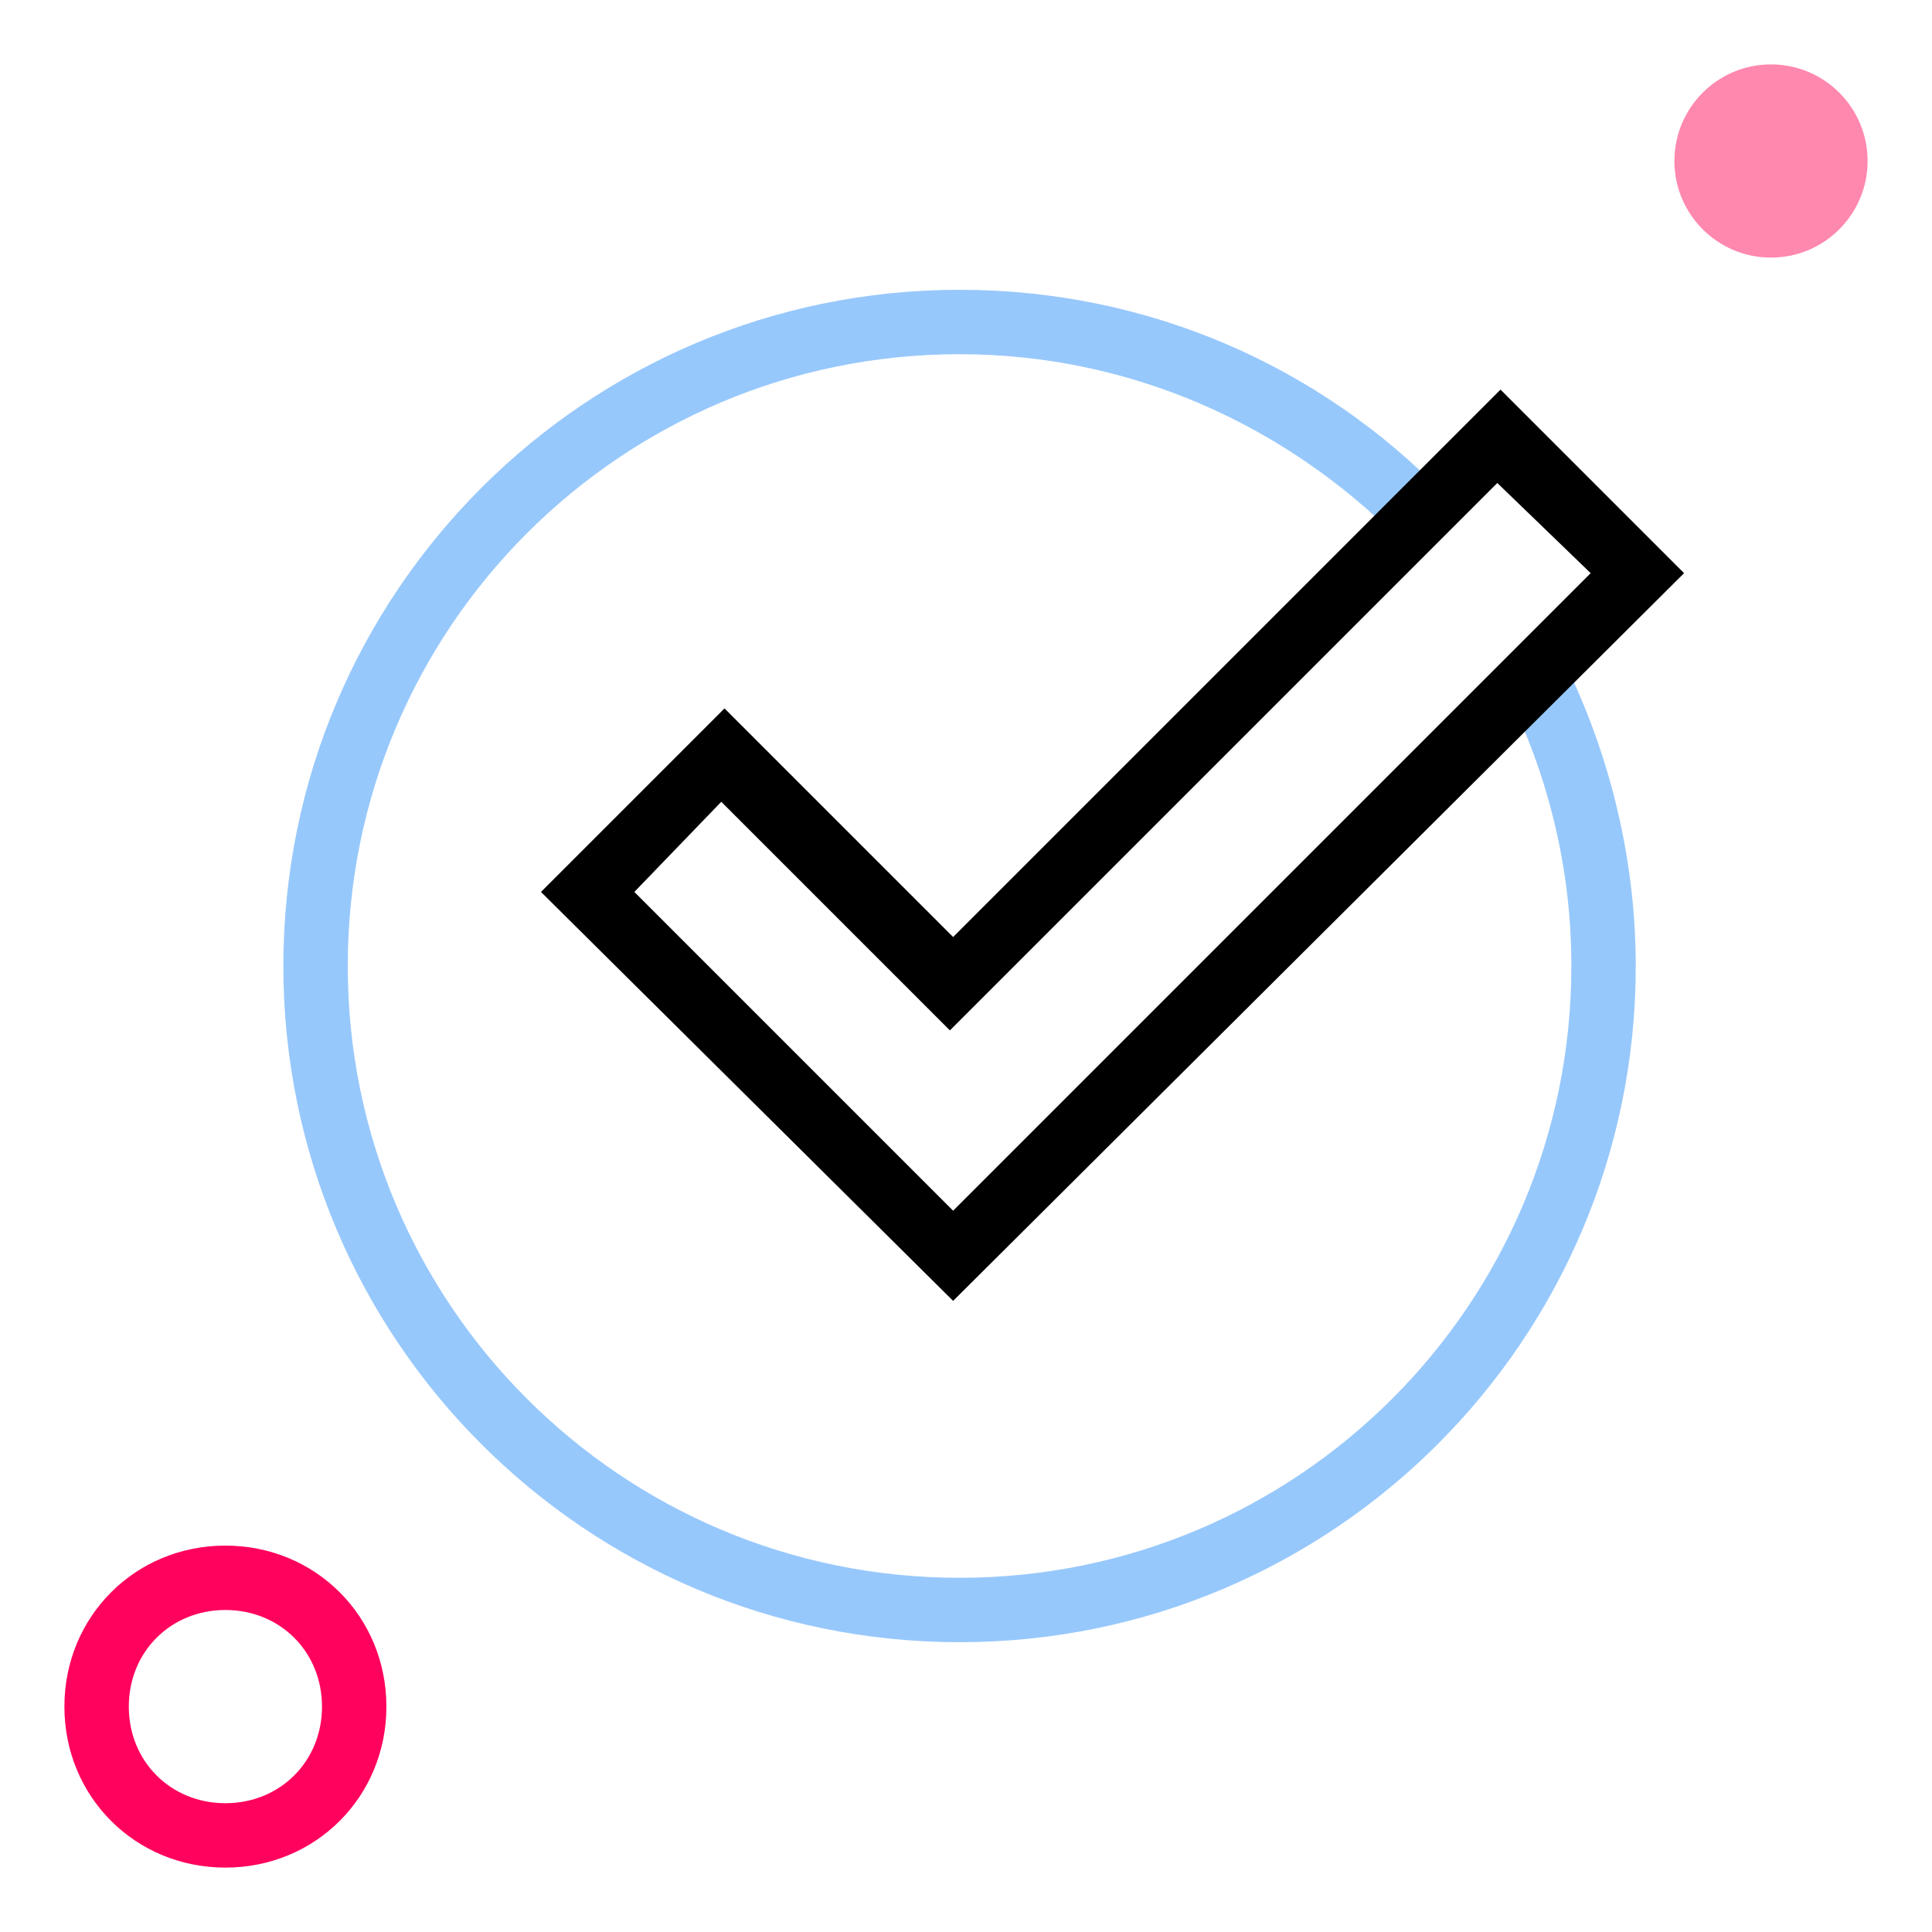
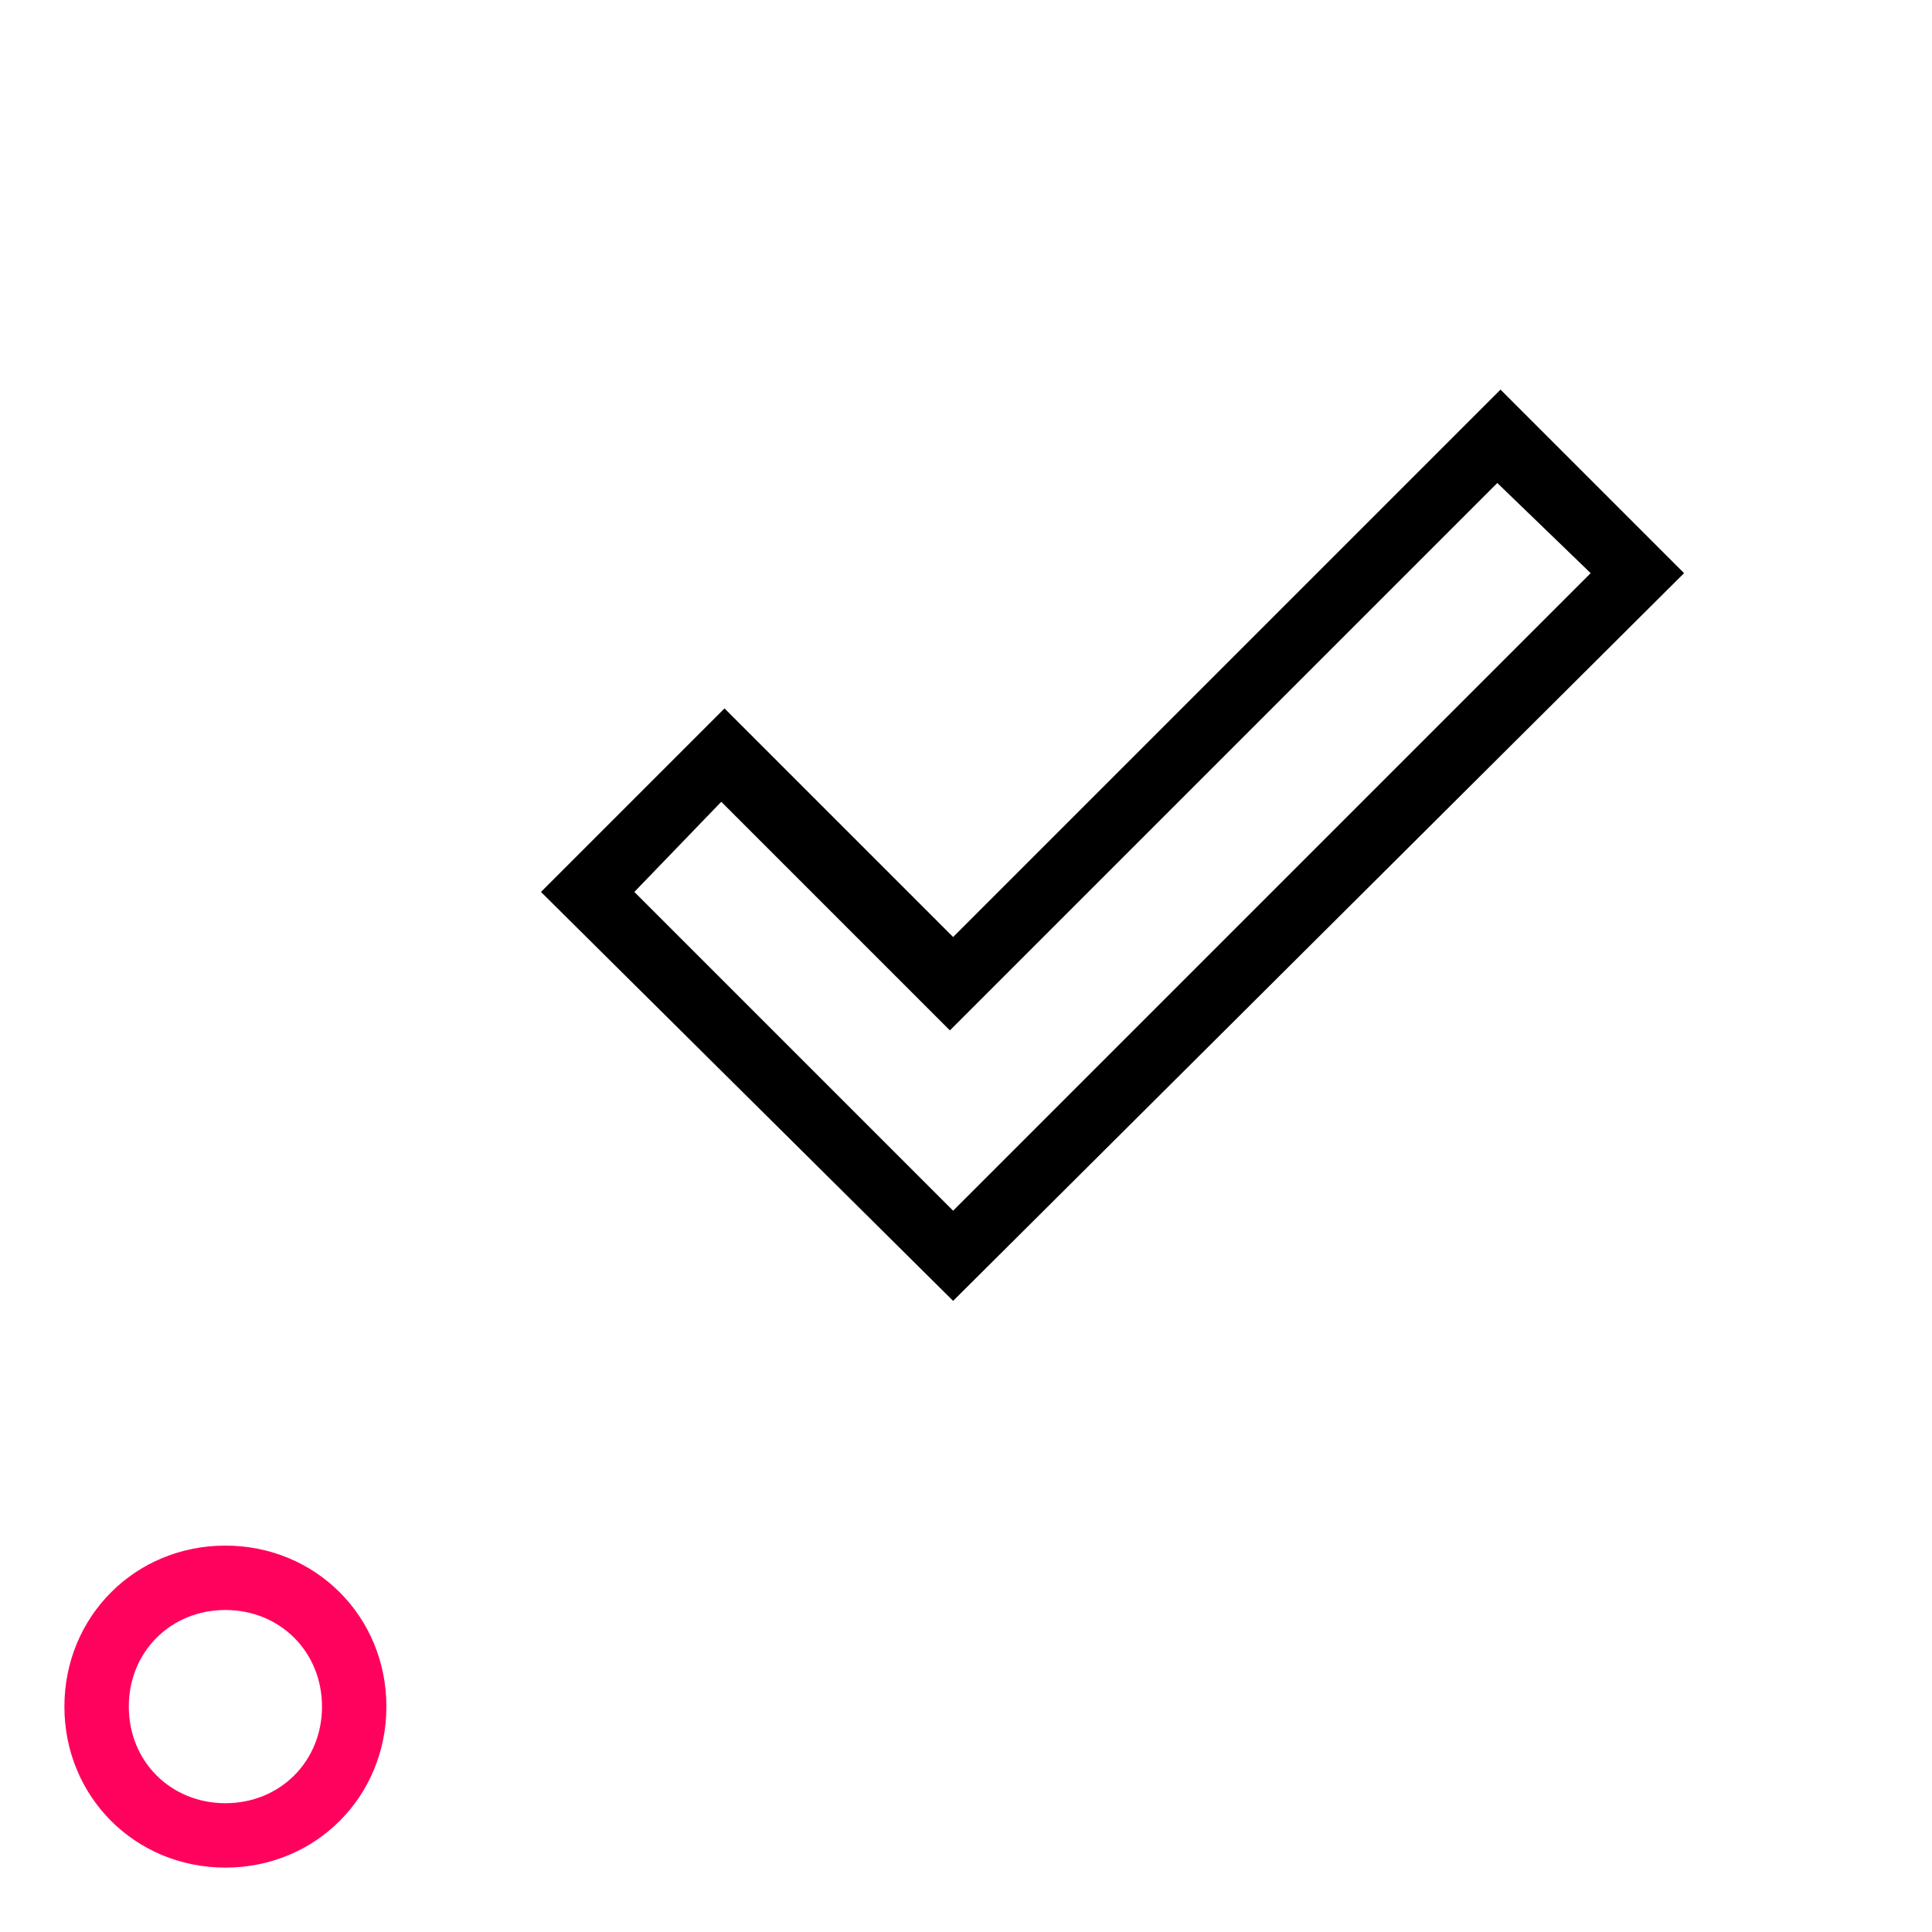
<svg xmlns="http://www.w3.org/2000/svg" enable-background="new 0 0 60 60" height="60" viewBox="0 0 60 60" width="60">
  <path d="m7 58c-2.8 0-5-2.2-5-5s2.2-5 5-5 5 2.2 5 5-2.2 5-5 5zm0-8c-1.7 0-3 1.3-3 3s1.3 3 3 3 3-1.3 3-3-1.3-3-3-3z" fill="#ff025d" />
-   <circle cx="55" cy="5" fill="#ff88af" r="3" />
-   <path d="m46.9 21.7c1.2 2.5 1.9 5.3 1.9 8.3 0 10.5-8.5 19-19 19s-19-8.5-19-19 8.5-19 19-19c5.3 0 10.1 2.2 13.6 5.7l1.4-1.4c-3.8-3.9-9.1-6.3-15-6.3-11.6 0-21 9.4-21 21s9.4 21 21 21 21-9.4 21-21c0-3.5-.9-6.9-2.4-9.8z" fill="#97c8fc" />
  <path d="m29.6 40.4-12.8-12.7 5.7-5.7 7.1 7.1 17-17 5.7 5.7zm-9.9-12.7 9.9 9.9 19.8-19.8-2.9-2.8-17 17-7.1-7.1z" />
</svg>